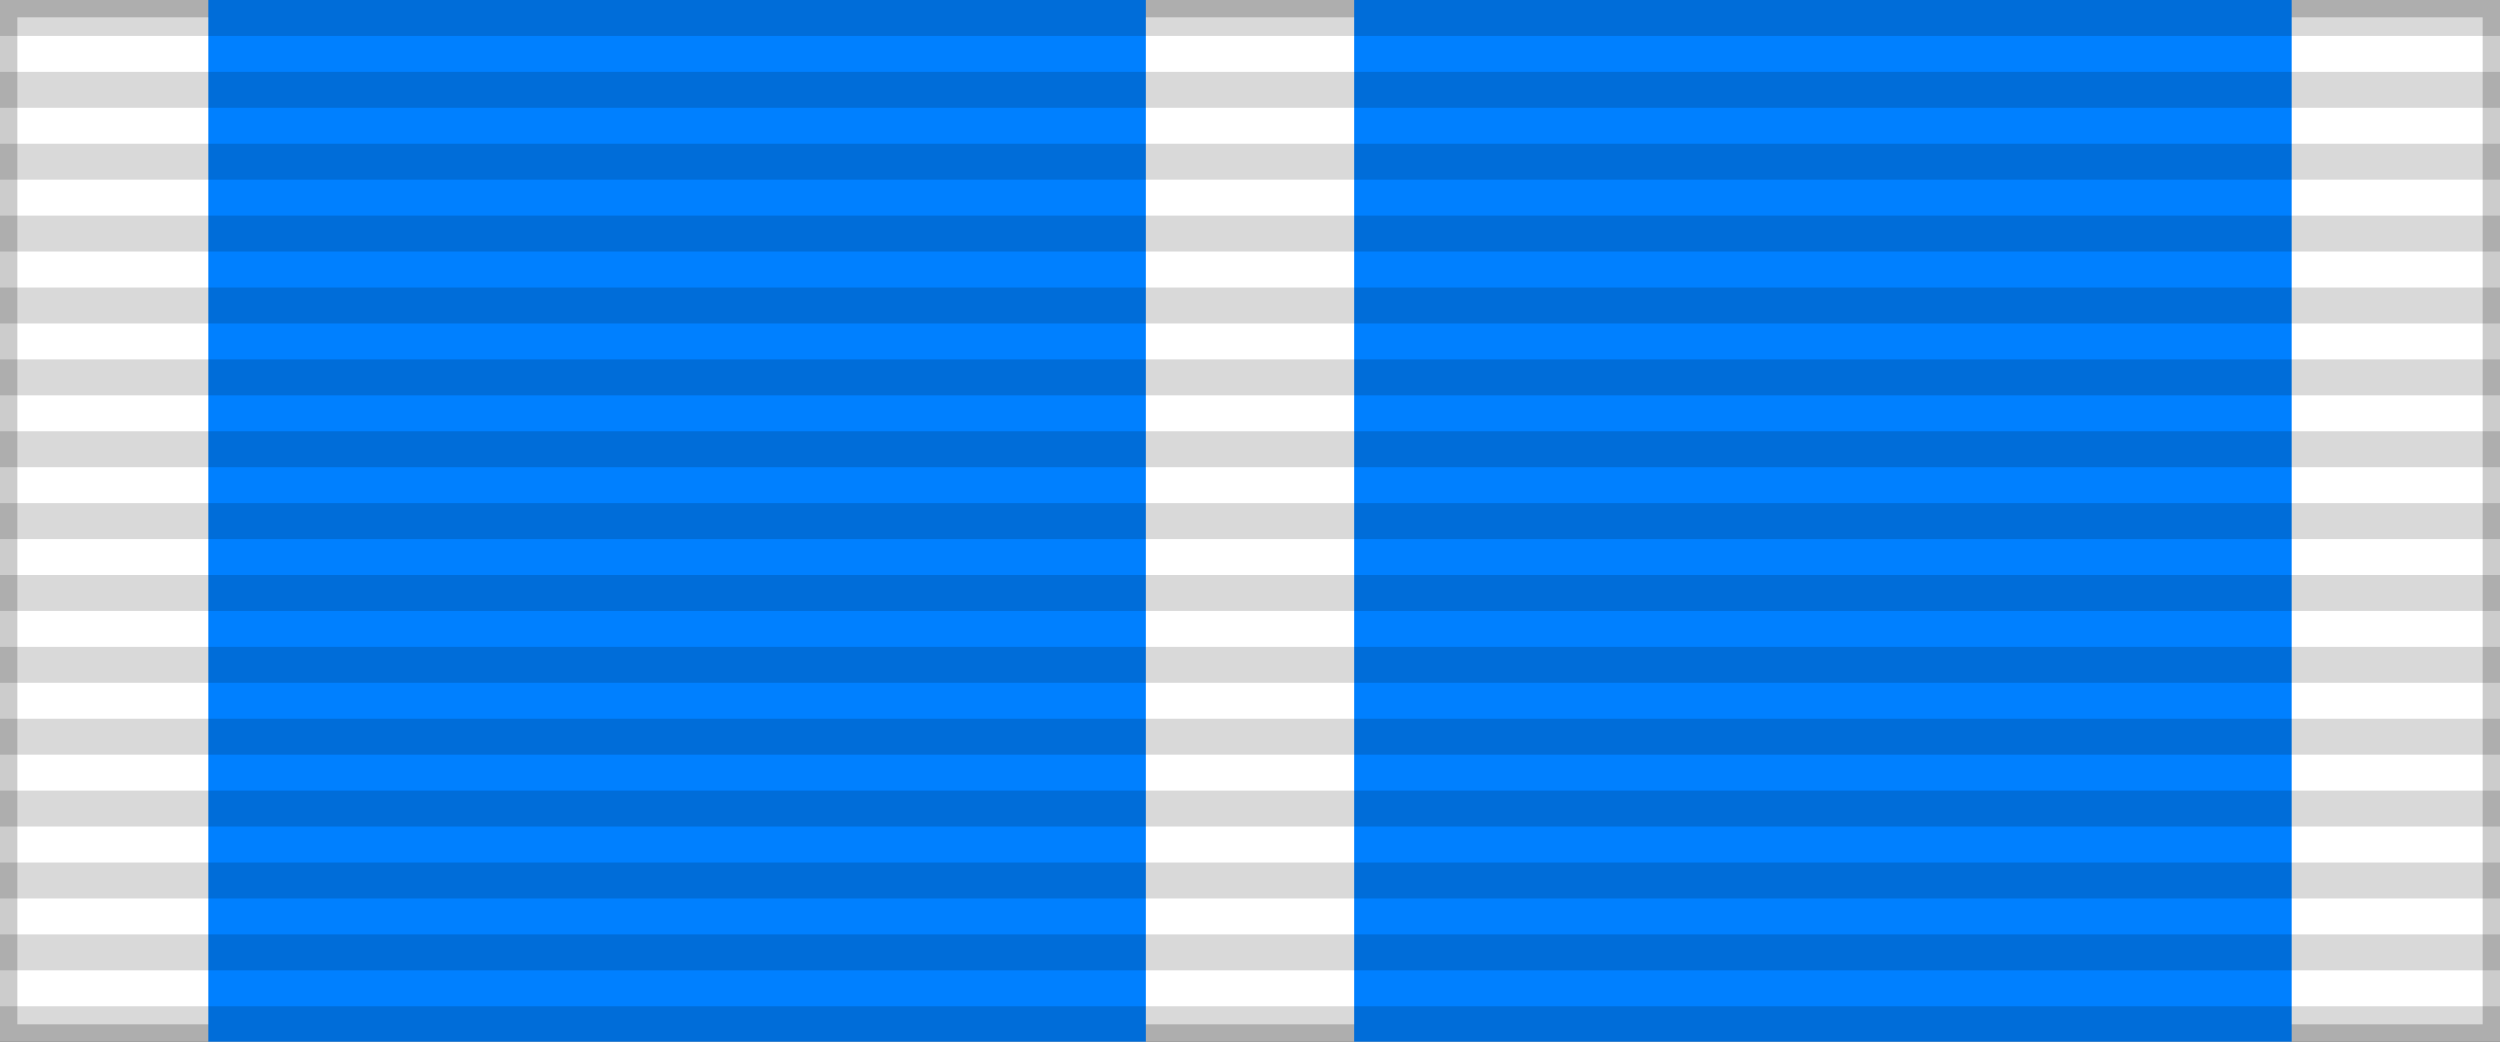
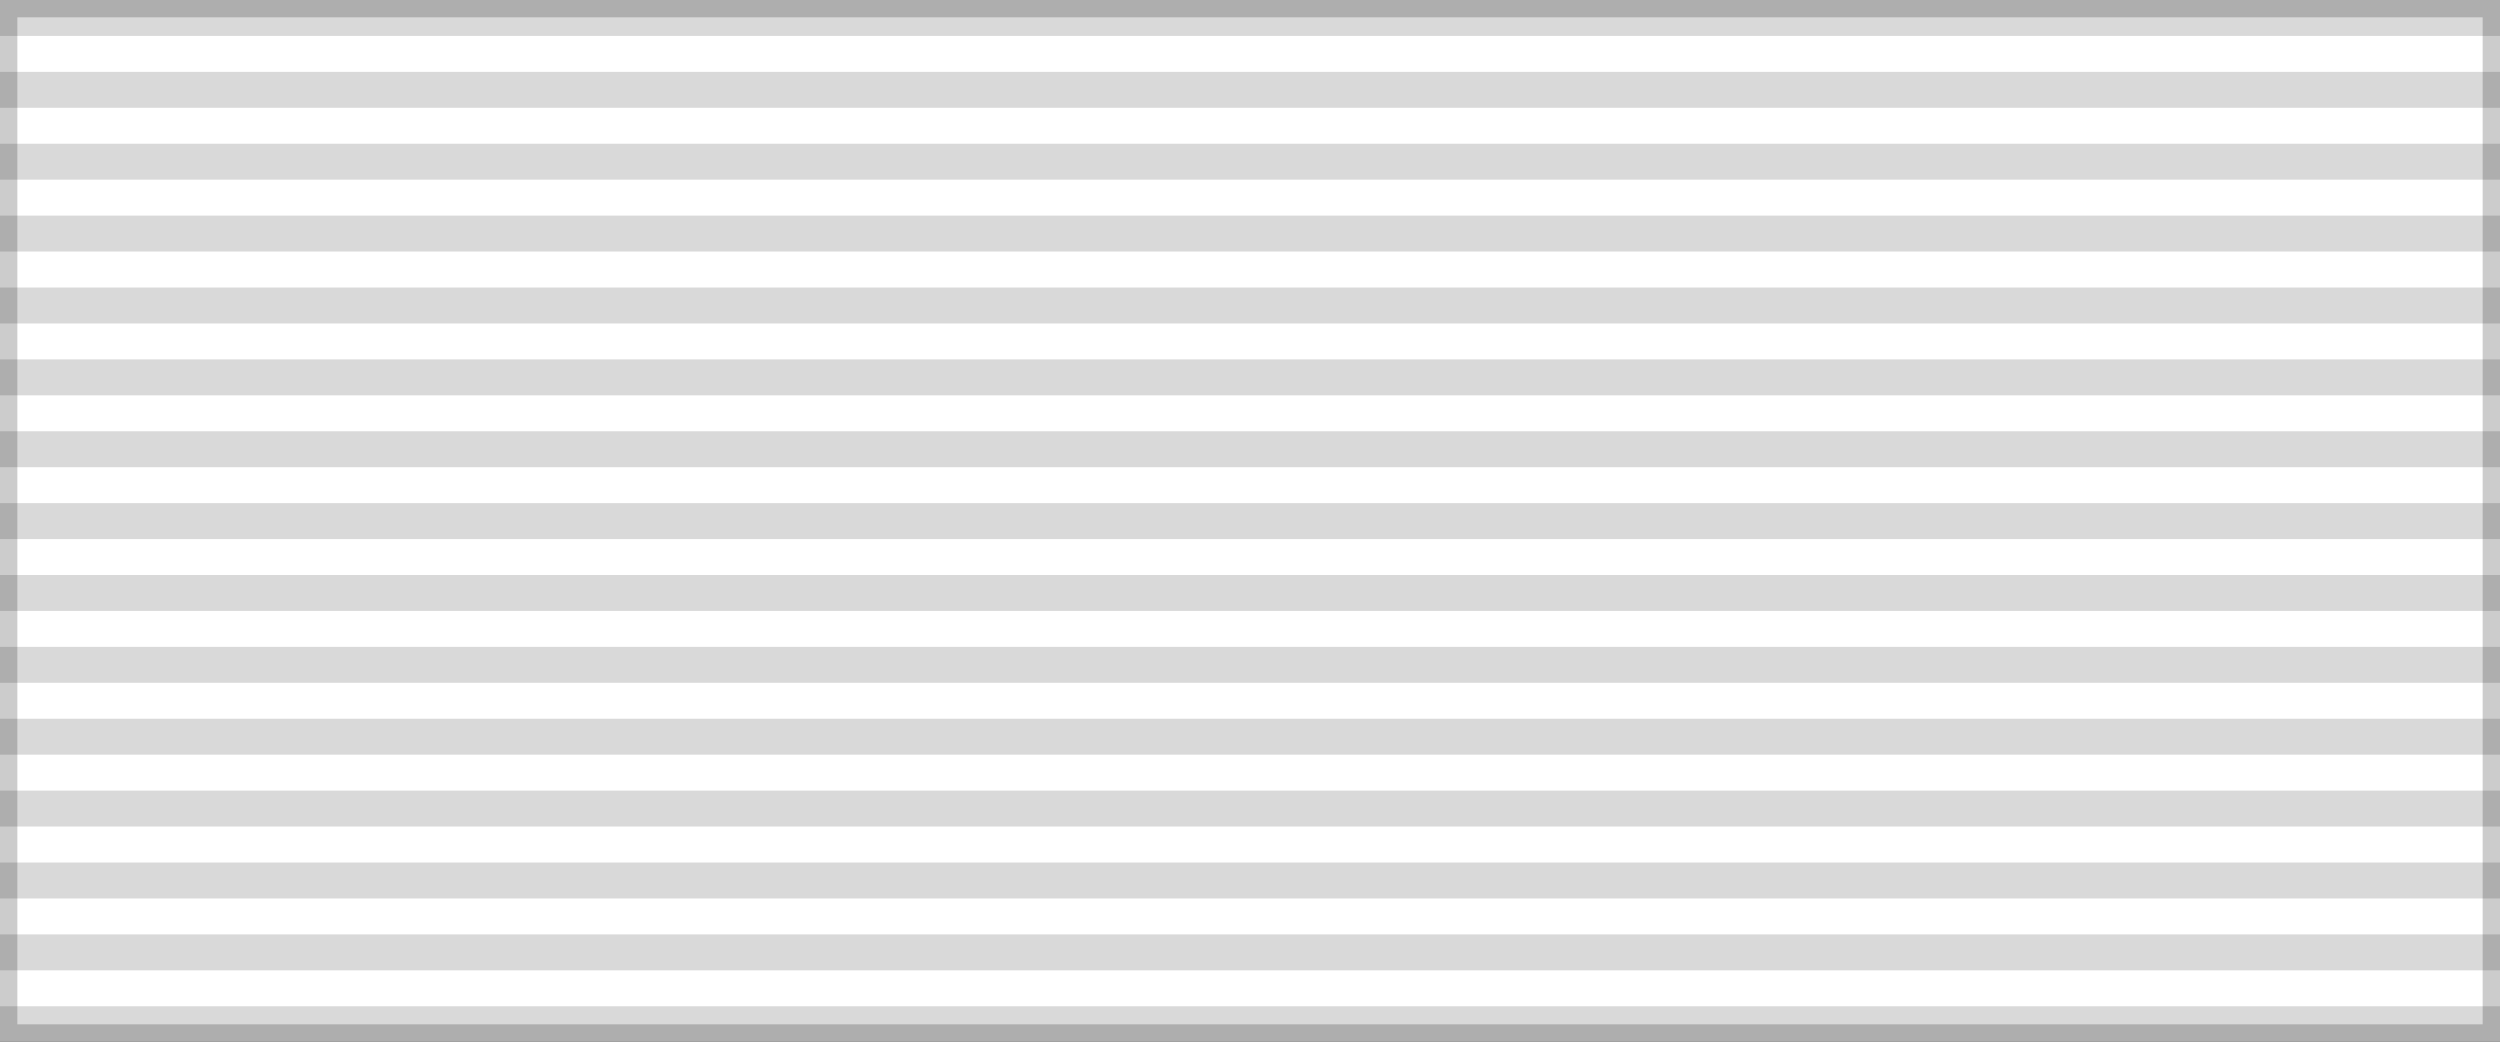
<svg xmlns="http://www.w3.org/2000/svg" width="144" height="60">
  <rect width="100%" height="100%" fill="#333333" stroke="none" />
  <rect width="144" height="60" style="fill:#fff;stroke:#000;stroke-width:2;stroke-opacity:.2" />
-   <path d="M12,0H66V60H78V0h54V60H12Z" fill="#0080ff" />
  <path d="m72,0v60" style="stroke:#000;stroke-width:144;stroke-dasharray:2.07;opacity:.15" />
</svg>